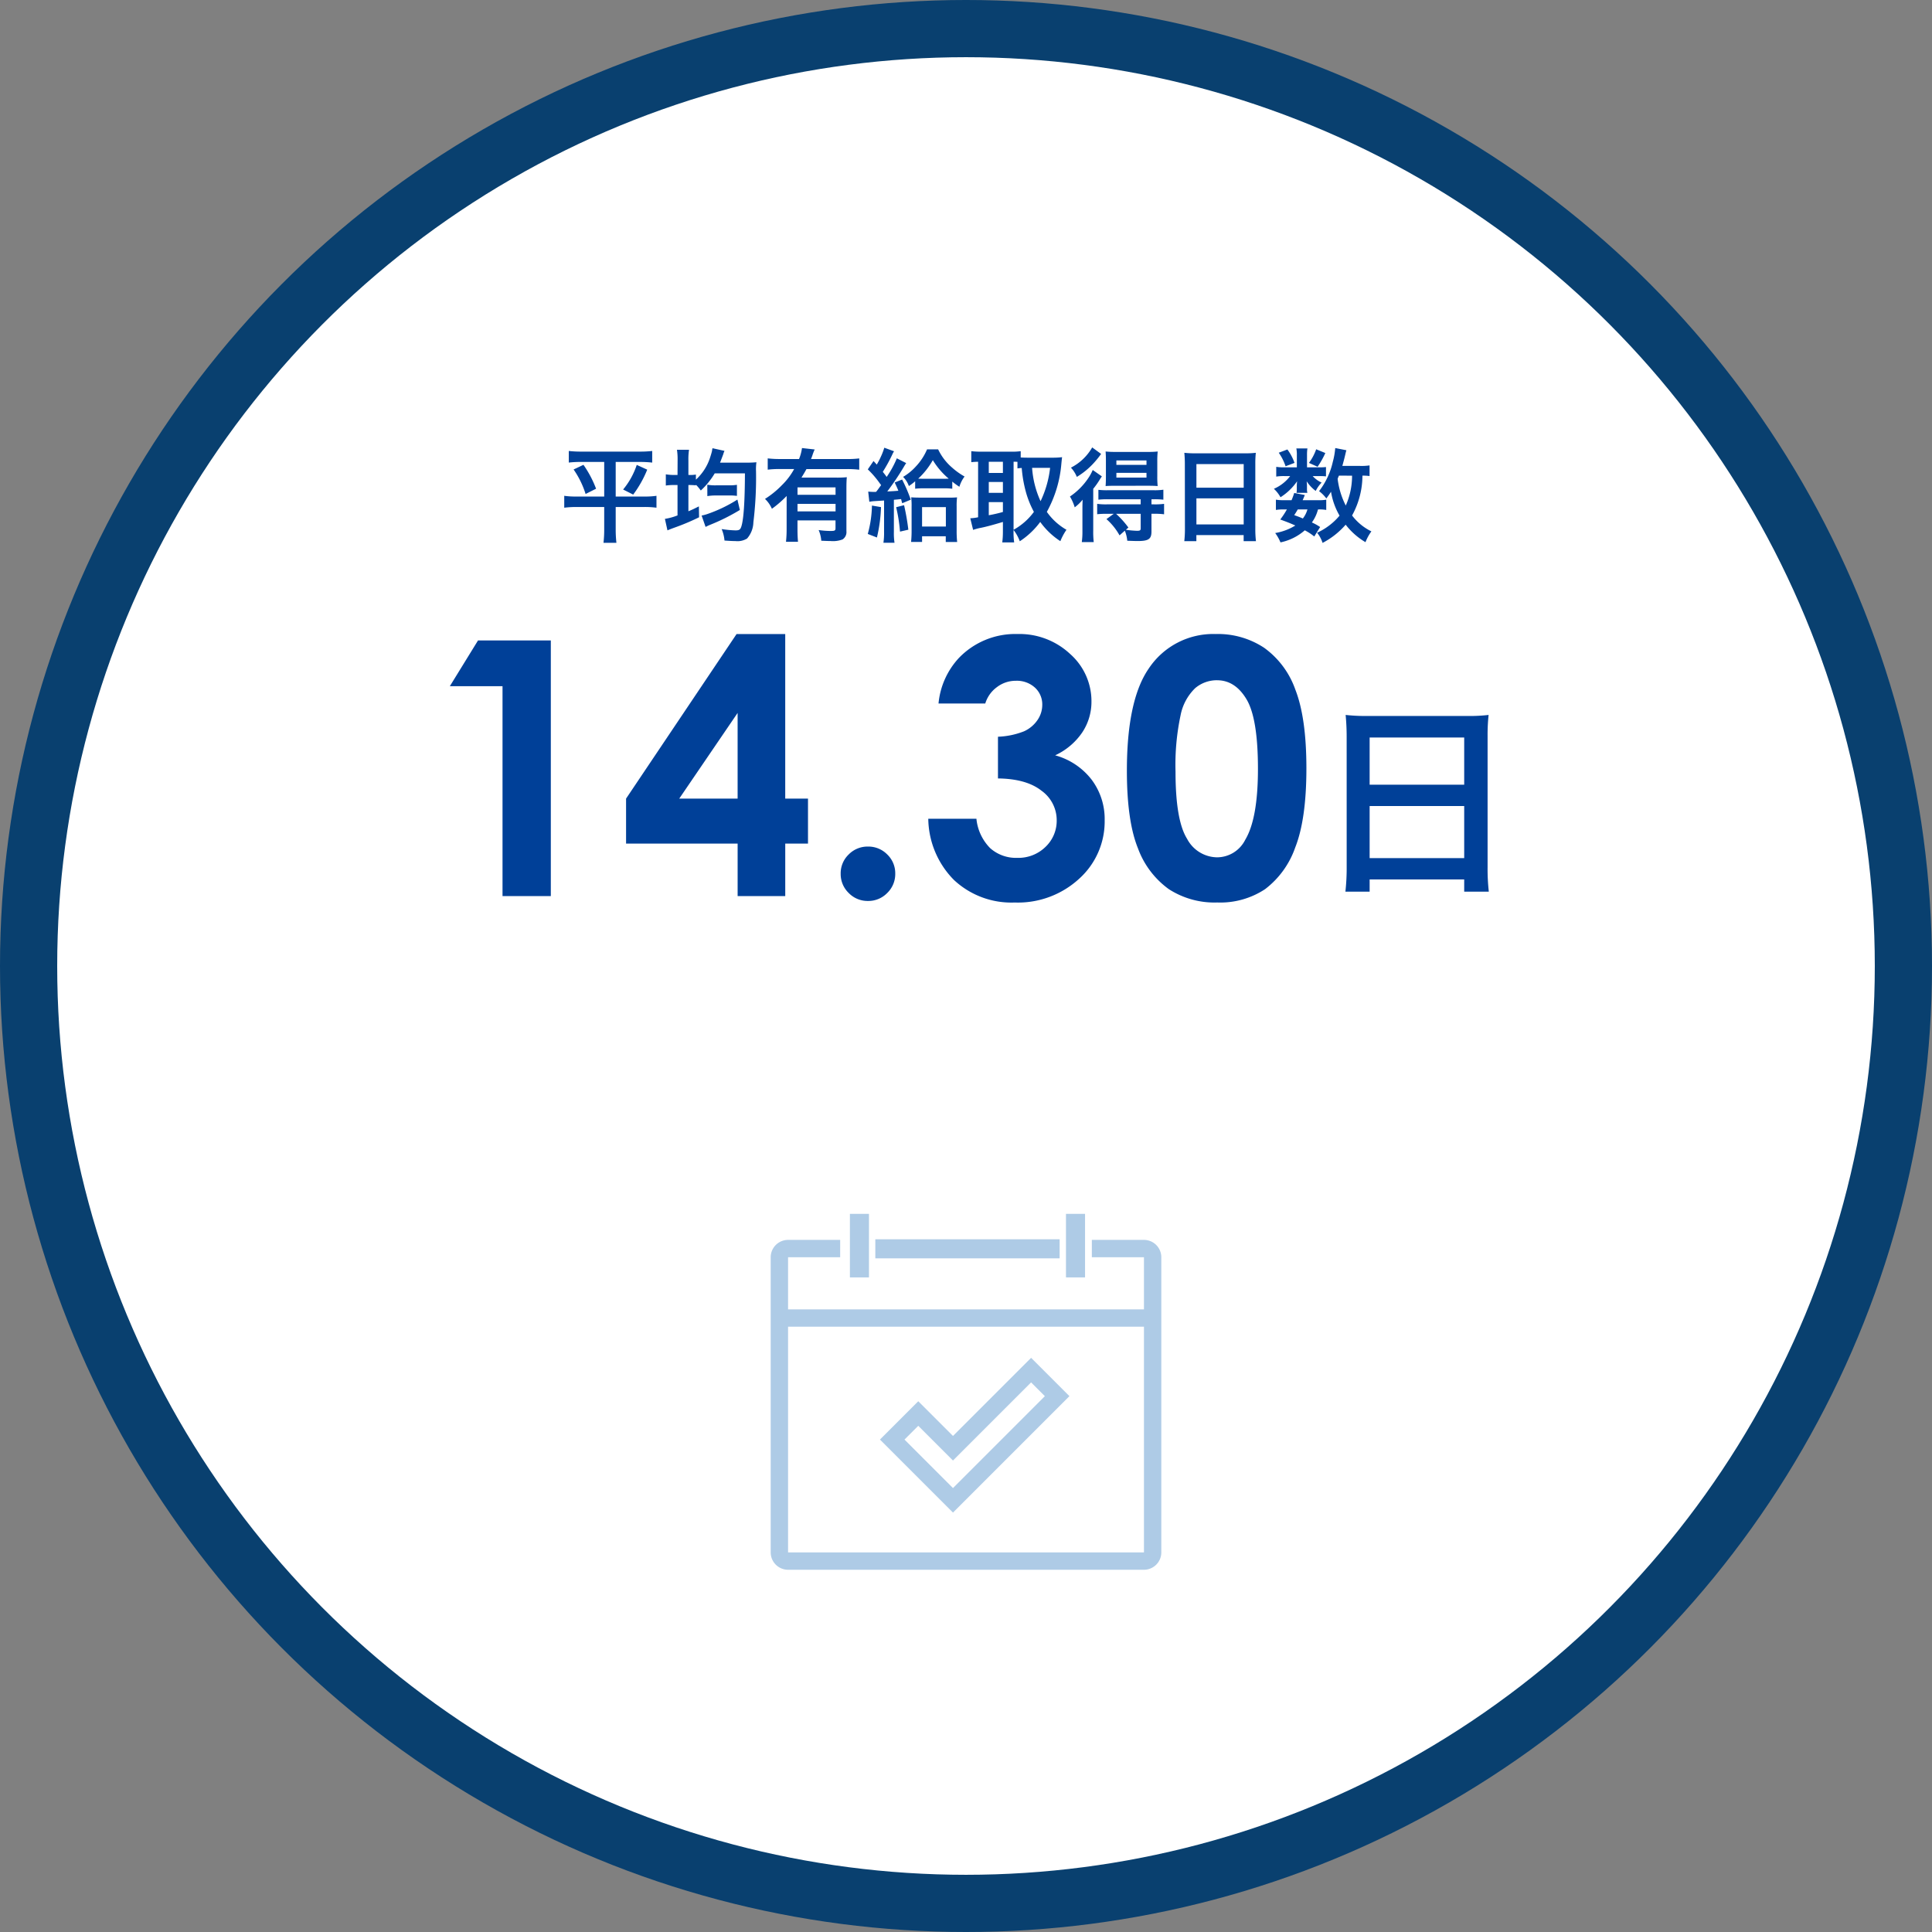
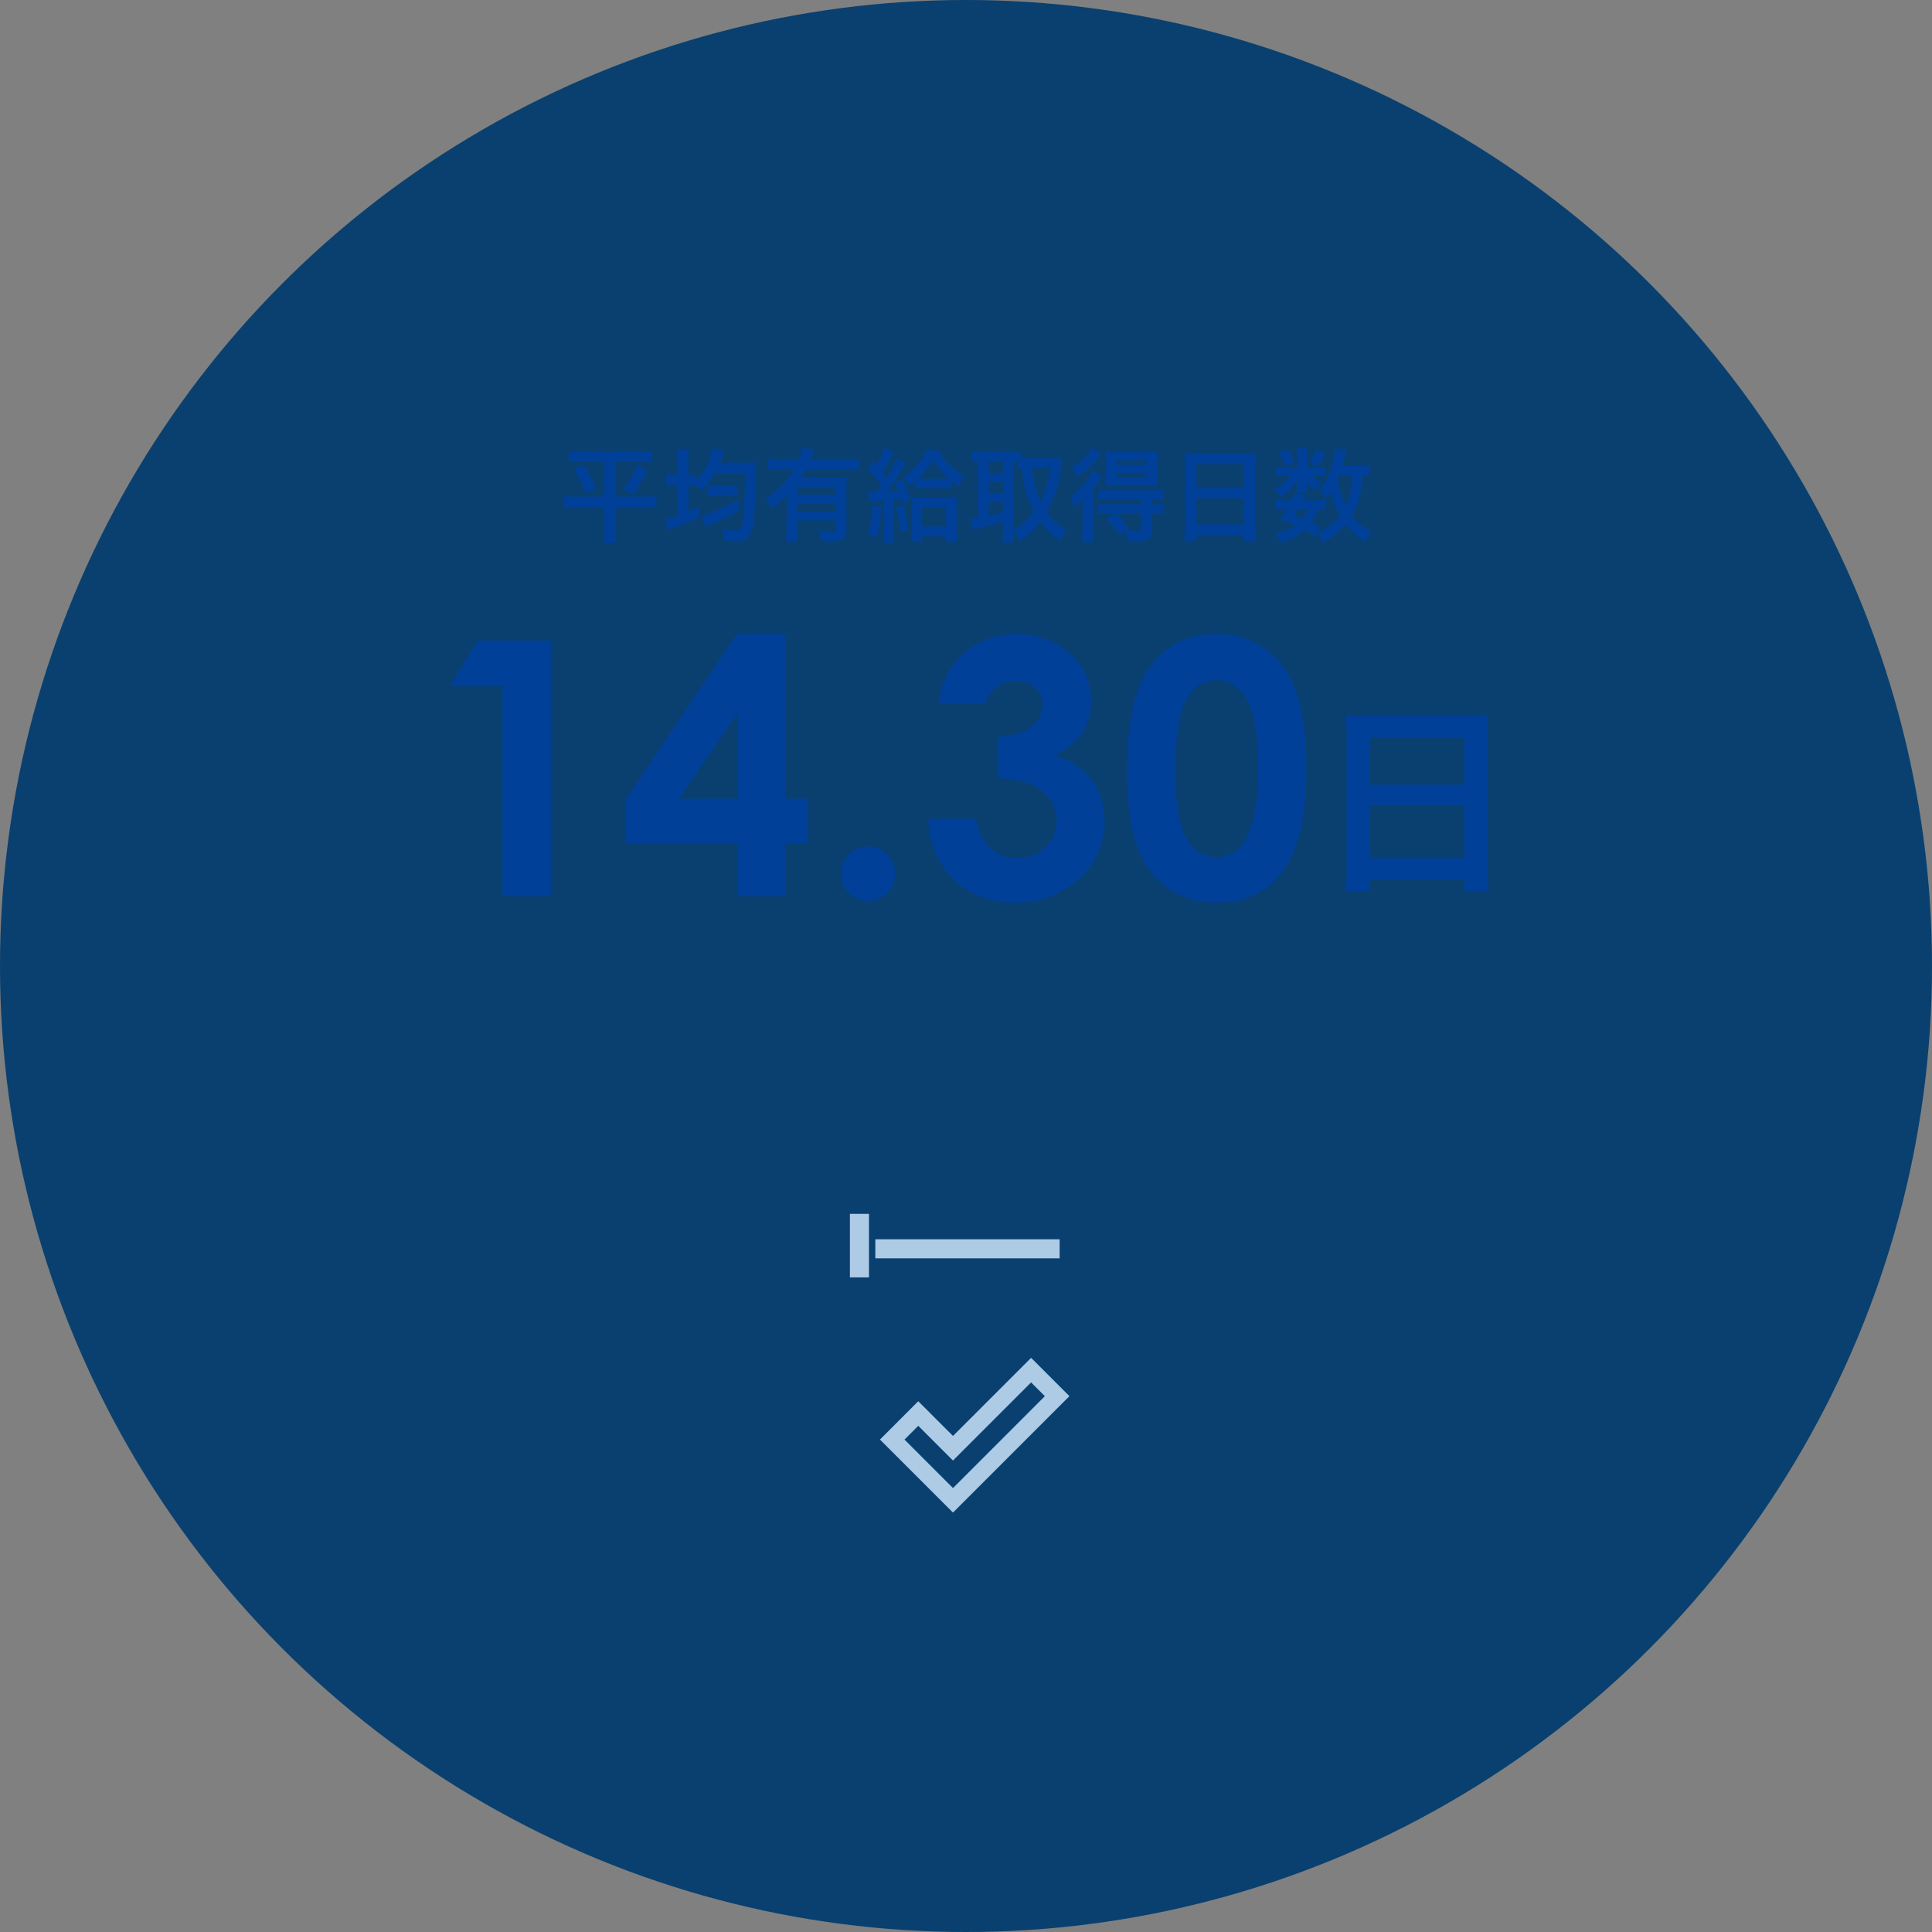
<svg xmlns="http://www.w3.org/2000/svg" width="304" height="304" viewBox="0 0 304 304">
  <rect x="0" y="0" width="304" height="304" fill="#808080" stroke="none" />
  <g id="グループ_1899" data-name="グループ 1899" transform="translate(-648 -2433)">
    <circle id="楕円形_115" data-name="楕円形 115" cx="152" cy="152" r="152" transform="translate(648 2433)" fill="#09406f" />
-     <circle id="楕円形_116" data-name="楕円形 116" cx="143" cy="143" r="143" transform="translate(657 2442)" fill="#fff" />
    <g id="グループ_1792" data-name="グループ 1792" transform="translate(434 1360)">
      <path id="製品_サービス" data-name="製品・サービス" d="M4.9-1.568A33.565,33.565,0,0,1,4.7,2.3H8.512V.384h14.88V2.3h3.872a32.418,32.418,0,0,1-.192-3.872V-22.24a28.914,28.914,0,0,1,.16-3.264,25.749,25.749,0,0,1-3.456.16H8.288a28.249,28.249,0,0,1-3.552-.16c.1,1.056.16,2.176.16,3.424ZM8.512-21.952h14.88v7.424H8.512Zm0,10.784h14.88v8.192H8.512Z" transform="translate(421 1211)" fill="#004098" />
      <path id="製品_サービス-2" data-name="製品・サービス" d="M9.215-40.223H20.672V0h-7.6V-33.031H4.785ZM49.9-41.234h7.656V-15.34h3.582v7.082H57.559V0H50.066V-8.258H32.512V-15.34Zm.164,25.895V-28.82L40.879-15.34ZM70.574-7.793a4.159,4.159,0,0,1,3.035,1.244,4.091,4.091,0,0,1,1.258,3.021A4.136,4.136,0,0,1,73.609-.492,4.136,4.136,0,0,1,70.574.766,4.136,4.136,0,0,1,67.539-.492a4.136,4.136,0,0,1-1.258-3.035,4.091,4.091,0,0,1,1.258-3.021A4.159,4.159,0,0,1,70.574-7.793ZM89.031-30.3H81.676a12.2,12.2,0,0,1,3.2-7.164,12.307,12.307,0,0,1,9.215-3.773,11.661,11.661,0,0,1,8.3,3.145,9.9,9.9,0,0,1,3.35,7.465,8.694,8.694,0,0,1-1.463,4.895,10.455,10.455,0,0,1-4.252,3.582,10.839,10.839,0,0,1,5.729,3.814,10.306,10.306,0,0,1,2.064,6.412,12.123,12.123,0,0,1-3.992,9.174,14.243,14.243,0,0,1-10.172,3.76,13.215,13.215,0,0,1-9.543-3.541,13.916,13.916,0,0,1-4.047-9.639h7.574a7.621,7.621,0,0,0,2.174,4.635,6.106,6.106,0,0,0,4.252,1.518,6.1,6.1,0,0,0,4.443-1.723,5.661,5.661,0,0,0,1.764-4.211,5.7,5.7,0,0,0-2.379-4.621q-2.379-1.887-6.863-1.941v-6.562a12.362,12.362,0,0,0,4.115-.861A5.1,5.1,0,0,0,97.248-27.7,4.2,4.2,0,0,0,98-30.078,3.576,3.576,0,0,0,96.852-32.8a4.212,4.212,0,0,0-3.008-1.08,4.871,4.871,0,0,0-2.98,1A4.992,4.992,0,0,0,89.031-30.3Zm36.285-10.937a13.194,13.194,0,0,1,7.588,2.16,13.7,13.7,0,0,1,4.922,6.6q1.736,4.443,1.736,12.373,0,8.012-1.764,12.469a14,14,0,0,1-4.744,6.549,12.78,12.78,0,0,1-7.52,2.092,13.234,13.234,0,0,1-7.629-2.105,13.73,13.73,0,0,1-4.84-6.4q-1.75-4.293-1.75-12.223,0-11.074,3.418-16.051A12.171,12.171,0,0,1,125.316-41.234Zm.191,7.273a5.252,5.252,0,0,0-3.445,1.244,8.064,8.064,0,0,0-2.3,4.279,37.5,37.5,0,0,0-.793,8.887q0,7.629,1.818,10.541A5.413,5.413,0,0,0,125.508-6.1a4.977,4.977,0,0,0,4.43-2.762q2-3.336,2-11.156,0-7.93-1.791-10.937T125.508-33.961Z" transform="translate(280 1214)" fill="#004098" />
    </g>
    <path id="製品_サービス-3" data-name="製品・サービス" d="M7.072-11.312v5.44H2.752A12.228,12.228,0,0,1,.784-5.984v1.872A15.441,15.441,0,0,1,2.8-4.224H7.072V-.656A17.652,17.652,0,0,1,6.96,1.408H8.992A18.641,18.641,0,0,1,8.88-.656V-4.224h4.4a13.893,13.893,0,0,1,2.016.112V-5.984a11.989,11.989,0,0,1-1.9.112H8.88v-5.44h3.792a16.692,16.692,0,0,1,1.952.1V-13.04a16.454,16.454,0,0,1-2,.1H3.5a16.823,16.823,0,0,1-2-.1v1.824a17.184,17.184,0,0,1,1.968-.1ZM2.256-10.128A14.191,14.191,0,0,1,4.144-6.272L5.792-7.1a16.981,16.981,0,0,0-1.984-3.76Zm9.936-.72a11.874,11.874,0,0,1-2.144,3.872l1.584.8A17.349,17.349,0,0,0,13.84-10.1Zm6.416,1.584h-.464a7.886,7.886,0,0,1-1.376-.1V-7.6a8.132,8.132,0,0,1,1.376-.08h.464V-2.9a9.419,9.419,0,0,1-1.984.544l.4,1.808c.432-.176.448-.192,1.3-.5A35.328,35.328,0,0,0,22-2.608L21.968-4.32c-.768.384-1.024.512-1.648.768V-7.68a10.978,10.978,0,0,1,1.184.048v-.1a8.139,8.139,0,0,1,.768.912,11.88,11.88,0,0,0,2.192-2.7h4.752q-.024,6.768-.576,8.4c-.16.464-.336.576-.912.576a16.713,16.713,0,0,1-2.176-.208A5.985,5.985,0,0,1,26,1.056c1.2.08,1.328.08,1.712.08a2.862,2.862,0,0,0,1.84-.4,4.016,4.016,0,0,0,.992-2.544,58,58,0,0,0,.416-8.048,7.723,7.723,0,0,1,.064-1.408c-.32.032-.9.064-1.488.064H25.3c.128-.32.352-.912.512-1.344A2.7,2.7,0,0,1,26-13.056l-1.888-.416c-.016.08-.032.128-.032.144a3.009,3.009,0,0,0-.048.3c-.064.288-.24.848-.336,1.136A8.015,8.015,0,0,1,21.5-8.528v-.8a5.281,5.281,0,0,1-1.056.064H20.32v-2.288a9.664,9.664,0,0,1,.1-1.68h-1.9a10.089,10.089,0,0,1,.1,1.7Zm9.424,3.872a22.469,22.469,0,0,1-4.72,2.272,5.962,5.962,0,0,1-.912.24l.624,1.792a8.19,8.19,0,0,1,.8-.368,31.489,31.489,0,0,0,4.592-2.3ZM23.3-5.936a7.886,7.886,0,0,1,1.376-.1h2.08a7.636,7.636,0,0,1,1.2.064V-7.712a7.927,7.927,0,0,1-1.216.08H24.672a6.755,6.755,0,0,1-1.376-.1ZM35.776-.768a17.9,17.9,0,0,1-.1,2.016h1.888c-.048-.576-.08-1.136-.08-2v-1.36h5.984V-.9c0,.384-.1.448-.8.448a13.94,13.94,0,0,1-1.856-.144,5.082,5.082,0,0,1,.416,1.68c.8.032,1.1.048,1.472.048A4.249,4.249,0,0,0,44.576.88a1.374,1.374,0,0,0,.608-1.3V-7.088c0-.816.016-1.328.064-1.824a14.852,14.852,0,0,1-1.664.064H38.112c.3-.5.5-.816.784-1.344h6.432a15.429,15.429,0,0,1,1.872.1v-1.776a15.065,15.065,0,0,1-1.872.1H39.616c.128-.336.16-.416.224-.608a7.231,7.231,0,0,1,.352-.9l-2-.224a7,7,0,0,1-.464,1.728H34.72a16.105,16.105,0,0,1-1.92-.1V-10.1a15.816,15.816,0,0,1,1.9-.1H36.96a10.611,10.611,0,0,1-1.9,2.512,14.36,14.36,0,0,1-2.688,2.192,4.754,4.754,0,0,1,1.088,1.552,16.788,16.788,0,0,0,2.32-2.016Zm7.7-3.952v1.184H37.488V-4.72Zm0-1.424H37.488V-7.312h5.984Zm5.312,1.1a6.441,6.441,0,0,1,.736-.1c1.008-.064,1.008-.064,1.584-.1V-.3a10.665,10.665,0,0,1-.1,1.7h1.744a9.664,9.664,0,0,1-.1-1.68V-5.36c.576-.048.576-.048,1.136-.112.08.32.08.336.176.656l1.344-.56a23.892,23.892,0,0,0-1.36-3.168l-1.168.464c.3.64.4.848.576,1.3-.544.048-.816.064-1.744.112a41.812,41.812,0,0,0,2.528-3.744c.224-.384.336-.56.448-.72l-1.472-.752a15.425,15.425,0,0,1-1.6,2.928c-.208-.3-.288-.4-.608-.8a24.676,24.676,0,0,0,1.5-2.736,3.1,3.1,0,0,1,.272-.5l-1.536-.56a10.3,10.3,0,0,1-.544,1.424,11.873,11.873,0,0,1-.64,1.232c-.256-.288-.256-.288-.512-.56l-.9,1.312a14.83,14.83,0,0,1,1.872,2.176c.144.192.144.192.224.3-.352.48-.464.656-.784,1.056a1.658,1.658,0,0,1-.256.016c-.3,0-.656-.016-.992-.048ZM56-7.1a11.814,11.814,0,0,1,1.44-.064H60.4a11,11,0,0,1,1.44.064v-1.12a11.476,11.476,0,0,0,1.12.816,4.969,4.969,0,0,1,.816-1.616,10.991,10.991,0,0,1-1.952-1.392,8.68,8.68,0,0,1-2.208-2.88H57.872a9.1,9.1,0,0,1-1.76,2.688A8.568,8.568,0,0,1,54.1-8.96a3.783,3.783,0,0,1,.912,1.44A8.9,8.9,0,0,0,56-8.272Zm1.312-1.568c-.384,0-.544,0-.832-.016a12.029,12.029,0,0,0,2.3-2.912,11.744,11.744,0,0,0,2.5,2.912c-.192.016-.368.016-.736.016ZM49.2-4.448A17.734,17.734,0,0,1,48.544.016l1.44.56a23.4,23.4,0,0,0,.64-4.784Zm3.808.256a24.479,24.479,0,0,1,.608,3.84l1.312-.3a36.693,36.693,0,0,0-.672-3.856ZM57.088.384h3.728v.9h1.792a16.317,16.317,0,0,1-.08-1.824V-4.3a10.85,10.85,0,0,1,.064-1.44A12.727,12.727,0,0,1,61.28-5.7H56.752c-.624,0-.976-.016-1.376-.048a10.515,10.515,0,0,1,.064,1.456v3.92c0,.592-.032,1.1-.08,1.648h1.728Zm0-4.592h3.744v3.056H57.088Zm14.4,3.6a6.818,6.818,0,0,1,.976,1.776,12.535,12.535,0,0,0,3.216-3.04,11.79,11.79,0,0,0,3.168,3.024,9,9,0,0,1,.96-1.792A9.589,9.589,0,0,1,76.72-3.456a18.839,18.839,0,0,0,2.288-7.6c.048-.48.08-.8.112-1.008a11.5,11.5,0,0,1-1.3.08H73.632c-.4,0-.736-.016-1.024-.032v-.992a9.574,9.574,0,0,1-1.456.08h-4.88a13,13,0,0,1-1.44-.08v1.728c.352-.032.528-.048,1.072-.064v8.736a7.611,7.611,0,0,1-1.232.16L65.12-.624A8.958,8.958,0,0,1,66.4-.96c.72-.144,1.808-.432,3.408-.912V-.384a14.034,14.034,0,0,1-.1,1.728h1.872a10.99,10.99,0,0,1-.1-1.728Zm0-10.736a5.537,5.537,0,0,1,.608.016V-10.3c.256-.032.368-.048.672-.064A20.158,20.158,0,0,0,73.5-6.32a15.057,15.057,0,0,0,1.184,2.864,9.839,9.839,0,0,1-3.2,2.816Zm5.744.96a16.35,16.35,0,0,1-1.5,5.248A15.077,15.077,0,0,1,74.4-10.384Zm-9.648-.96h2.224v1.76H67.584Zm0,3.184h2.224v1.712H67.584Zm0,3.168h2.224V-3.44a22.283,22.283,0,0,1-2.224.512Zm19.664,1.84L86.1-2.32A9.687,9.687,0,0,1,88.16.24L88.992-.5a5.74,5.74,0,0,1,.384,1.584c.736.032,1.328.048,1.648.048,1.7,0,2.16-.32,2.16-1.488v-2.8h.464a9.843,9.843,0,0,1,1.52.08V-4.72a10.406,10.406,0,0,1-1.568.08h-.416v-.8h.352a13.3,13.3,0,0,1,1.52.064V-6.944a9.552,9.552,0,0,1-1.552.08H86.352a11.157,11.157,0,0,1-1.52-.064v1.552a12.992,12.992,0,0,1,1.5-.064h5.152v.8H86.16a9.843,9.843,0,0,1-1.52-.08v1.632a13.17,13.17,0,0,1,1.5-.064Zm4.24,0V-.864c0,.32-.112.384-.592.384a15.747,15.747,0,0,1-1.744-.16l.4-.352a14.628,14.628,0,0,0-1.936-2.16ZM83.856-13.6a8.074,8.074,0,0,1-3.344,3.184A4.719,4.719,0,0,1,81.44-8.96,11.9,11.9,0,0,0,83.9-10.928a14.609,14.609,0,0,0,1.36-1.648Zm8.832,6.032c.544,0,1.1.016,1.472.048A13.86,13.86,0,0,1,94.1-9.088v-2.3a14.6,14.6,0,0,1,.064-1.568,13.519,13.519,0,0,1-1.632.064H87.584a13.9,13.9,0,0,1-1.616-.064c.032.48.048.8.048,1.472v2.4c0,.72-.016,1.088-.048,1.568.3-.032.864-.048,1.488-.048Zm-5.024-3.984H92.4v.7H87.664Zm0,1.952H92.4v.752H87.664ZM82.32-.416a11.615,11.615,0,0,1-.1,1.712H84.1a13.316,13.316,0,0,1-.08-1.808V-7.088a12.371,12.371,0,0,0,1.04-1.472c.128-.208.176-.272.32-.48l-1.44-1.008a7.313,7.313,0,0,1-.72,1.312,10.6,10.6,0,0,1-2.864,2.864,7.385,7.385,0,0,1,.752,1.7,7.431,7.431,0,0,0,1.248-1.2C82.32-4.7,82.32-4.3,82.32-3.664ZM98.448-.784a16.782,16.782,0,0,1-.1,1.936h1.9V.192h7.44v.96h1.936a16.208,16.208,0,0,1-.1-1.936V-11.12a14.458,14.458,0,0,1,.08-1.632,12.875,12.875,0,0,1-1.728.08h-7.744a14.124,14.124,0,0,1-1.776-.08c.048.528.08,1.088.08,1.712Zm1.808-10.192h7.44v3.712h-7.44Zm0,5.392h7.44v4.1h-7.44ZM127.5-10.768a8.665,8.665,0,0,1-1.5.08h-2.784c.176-.624.32-1.168.416-1.584.128-.544.16-.688.224-.88L122.1-13.5a11.6,11.6,0,0,1-.384,2.176,11.746,11.746,0,0,1-2.16,4.608A5.615,5.615,0,0,1,120.7-5.568c.336-.448.448-.608.736-1.056a10.921,10.921,0,0,0,1.344,3.76,9.932,9.932,0,0,1-2.272,2,9.776,9.776,0,0,1-1.264.688,4.947,4.947,0,0,1,.864,1.6,12.411,12.411,0,0,0,3.632-2.864,10.956,10.956,0,0,0,3.12,2.752,7.337,7.337,0,0,1,.928-1.7,8.506,8.506,0,0,1-3.04-2.5,13.077,13.077,0,0,0,1.632-6.272,8.175,8.175,0,0,1,1.12.064Zm-2.752,1.616a11.587,11.587,0,0,1-.992,4.7,12.584,12.584,0,0,1-1.28-4.208c.08-.208.08-.208.208-.5Zm-5.024,8.08a8.28,8.28,0,0,0-1.3-.72,5.942,5.942,0,0,0,.96-2.048,6.321,6.321,0,0,1,1.3.08V-5.376a5.658,5.658,0,0,1-1.184.08h-2.528c.128-.3.192-.416.336-.816l-1.664-.32a11.579,11.579,0,0,1-.416,1.136h-1.2a6.65,6.65,0,0,1-1.264-.08V-3.76a6.857,6.857,0,0,1,1.264-.08h.464a13.38,13.38,0,0,1-1.04,1.584c1.136.416,1.568.592,2.368.944a8.75,8.75,0,0,1-3.168,1.184,6.988,6.988,0,0,1,.832,1.472,8.392,8.392,0,0,0,3.824-1.9A8.525,8.525,0,0,1,118.8.416Zm-2-2.768a4.127,4.127,0,0,1-.72,1.424c-.48-.208-.688-.288-1.36-.528.288-.432.336-.512.56-.9Zm-.064-6.624v-1.92a6.287,6.287,0,0,1,.064-1.056h-1.744a5.114,5.114,0,0,1,.08,1.088v1.888h-1.9a7.614,7.614,0,0,1-1.344-.08v1.536a7.525,7.525,0,0,1,1.328-.08h.864a6.4,6.4,0,0,1-2.56,2,5.442,5.442,0,0,1,1.04,1.328A9.088,9.088,0,0,0,116.1-8.272c-.032.288-.048.544-.048.688v.608a2.946,2.946,0,0,1-.048.528h1.712a2.4,2.4,0,0,1-.064-.592v-.576c0-.128-.016-.32-.048-.656a5.8,5.8,0,0,0,1.424,1.52,5.146,5.146,0,0,1,.928-1.312,4.33,4.33,0,0,1-1.408-1.024h1.072a7.7,7.7,0,0,1,1.024.048v-1.472a7.379,7.379,0,0,1-1.024.048Zm-4.448-2.3a8.3,8.3,0,0,1,1.072,2.128l1.408-.528a7.98,7.98,0,0,0-1.12-2.112Zm5.888-.544a7.91,7.91,0,0,1-1.136,2.144l1.36.608a13.778,13.778,0,0,0,1.216-2.16Z" transform="translate(736 2517)" fill="#004098" />
    <g id="グループ_1851" data-name="グループ 1851" transform="translate(400.269 2493)">
-       <path id="パス_1576" data-name="パス 1576" d="M427.732,134h-8.2v2.732h8.2v8.2h-56v-8.2h8.2V134h-8.2A2.734,2.734,0,0,0,369,136.732v46.439a2.734,2.734,0,0,0,2.732,2.732h56a2.734,2.734,0,0,0,2.732-2.732V136.732A2.735,2.735,0,0,0,427.732,134Zm-56,49.171V147.659h56v35.512Z" transform="translate(0 1.098)" fill="#aecbe6" />
-       <rect id="長方形_16094" data-name="長方形 16094" width="3" height="10" transform="translate(415.463 131)" fill="#aecbe6" />
      <rect id="長方形_16095" data-name="長方形 16095" width="29" height="3" transform="translate(385.463 135)" fill="#aecbe6" />
      <rect id="長方形_16096" data-name="長方形 16096" width="3" height="10" transform="translate(381.463 131)" fill="#aecbe6" />
      <path id="パス_1577" data-name="パス 1577" d="M393.078,159.879l-5.463-5.463-6.029,6.029,11.492,11.492L411.4,153.615l-6.029-6.029Zm0,8.2-7.63-7.63,2.166-2.166,5.463,5.463,12.293-12.293,2.166,2.166Z" transform="translate(4.605 6.068)" fill="#aecbe6" />
    </g>
  </g>
</svg>